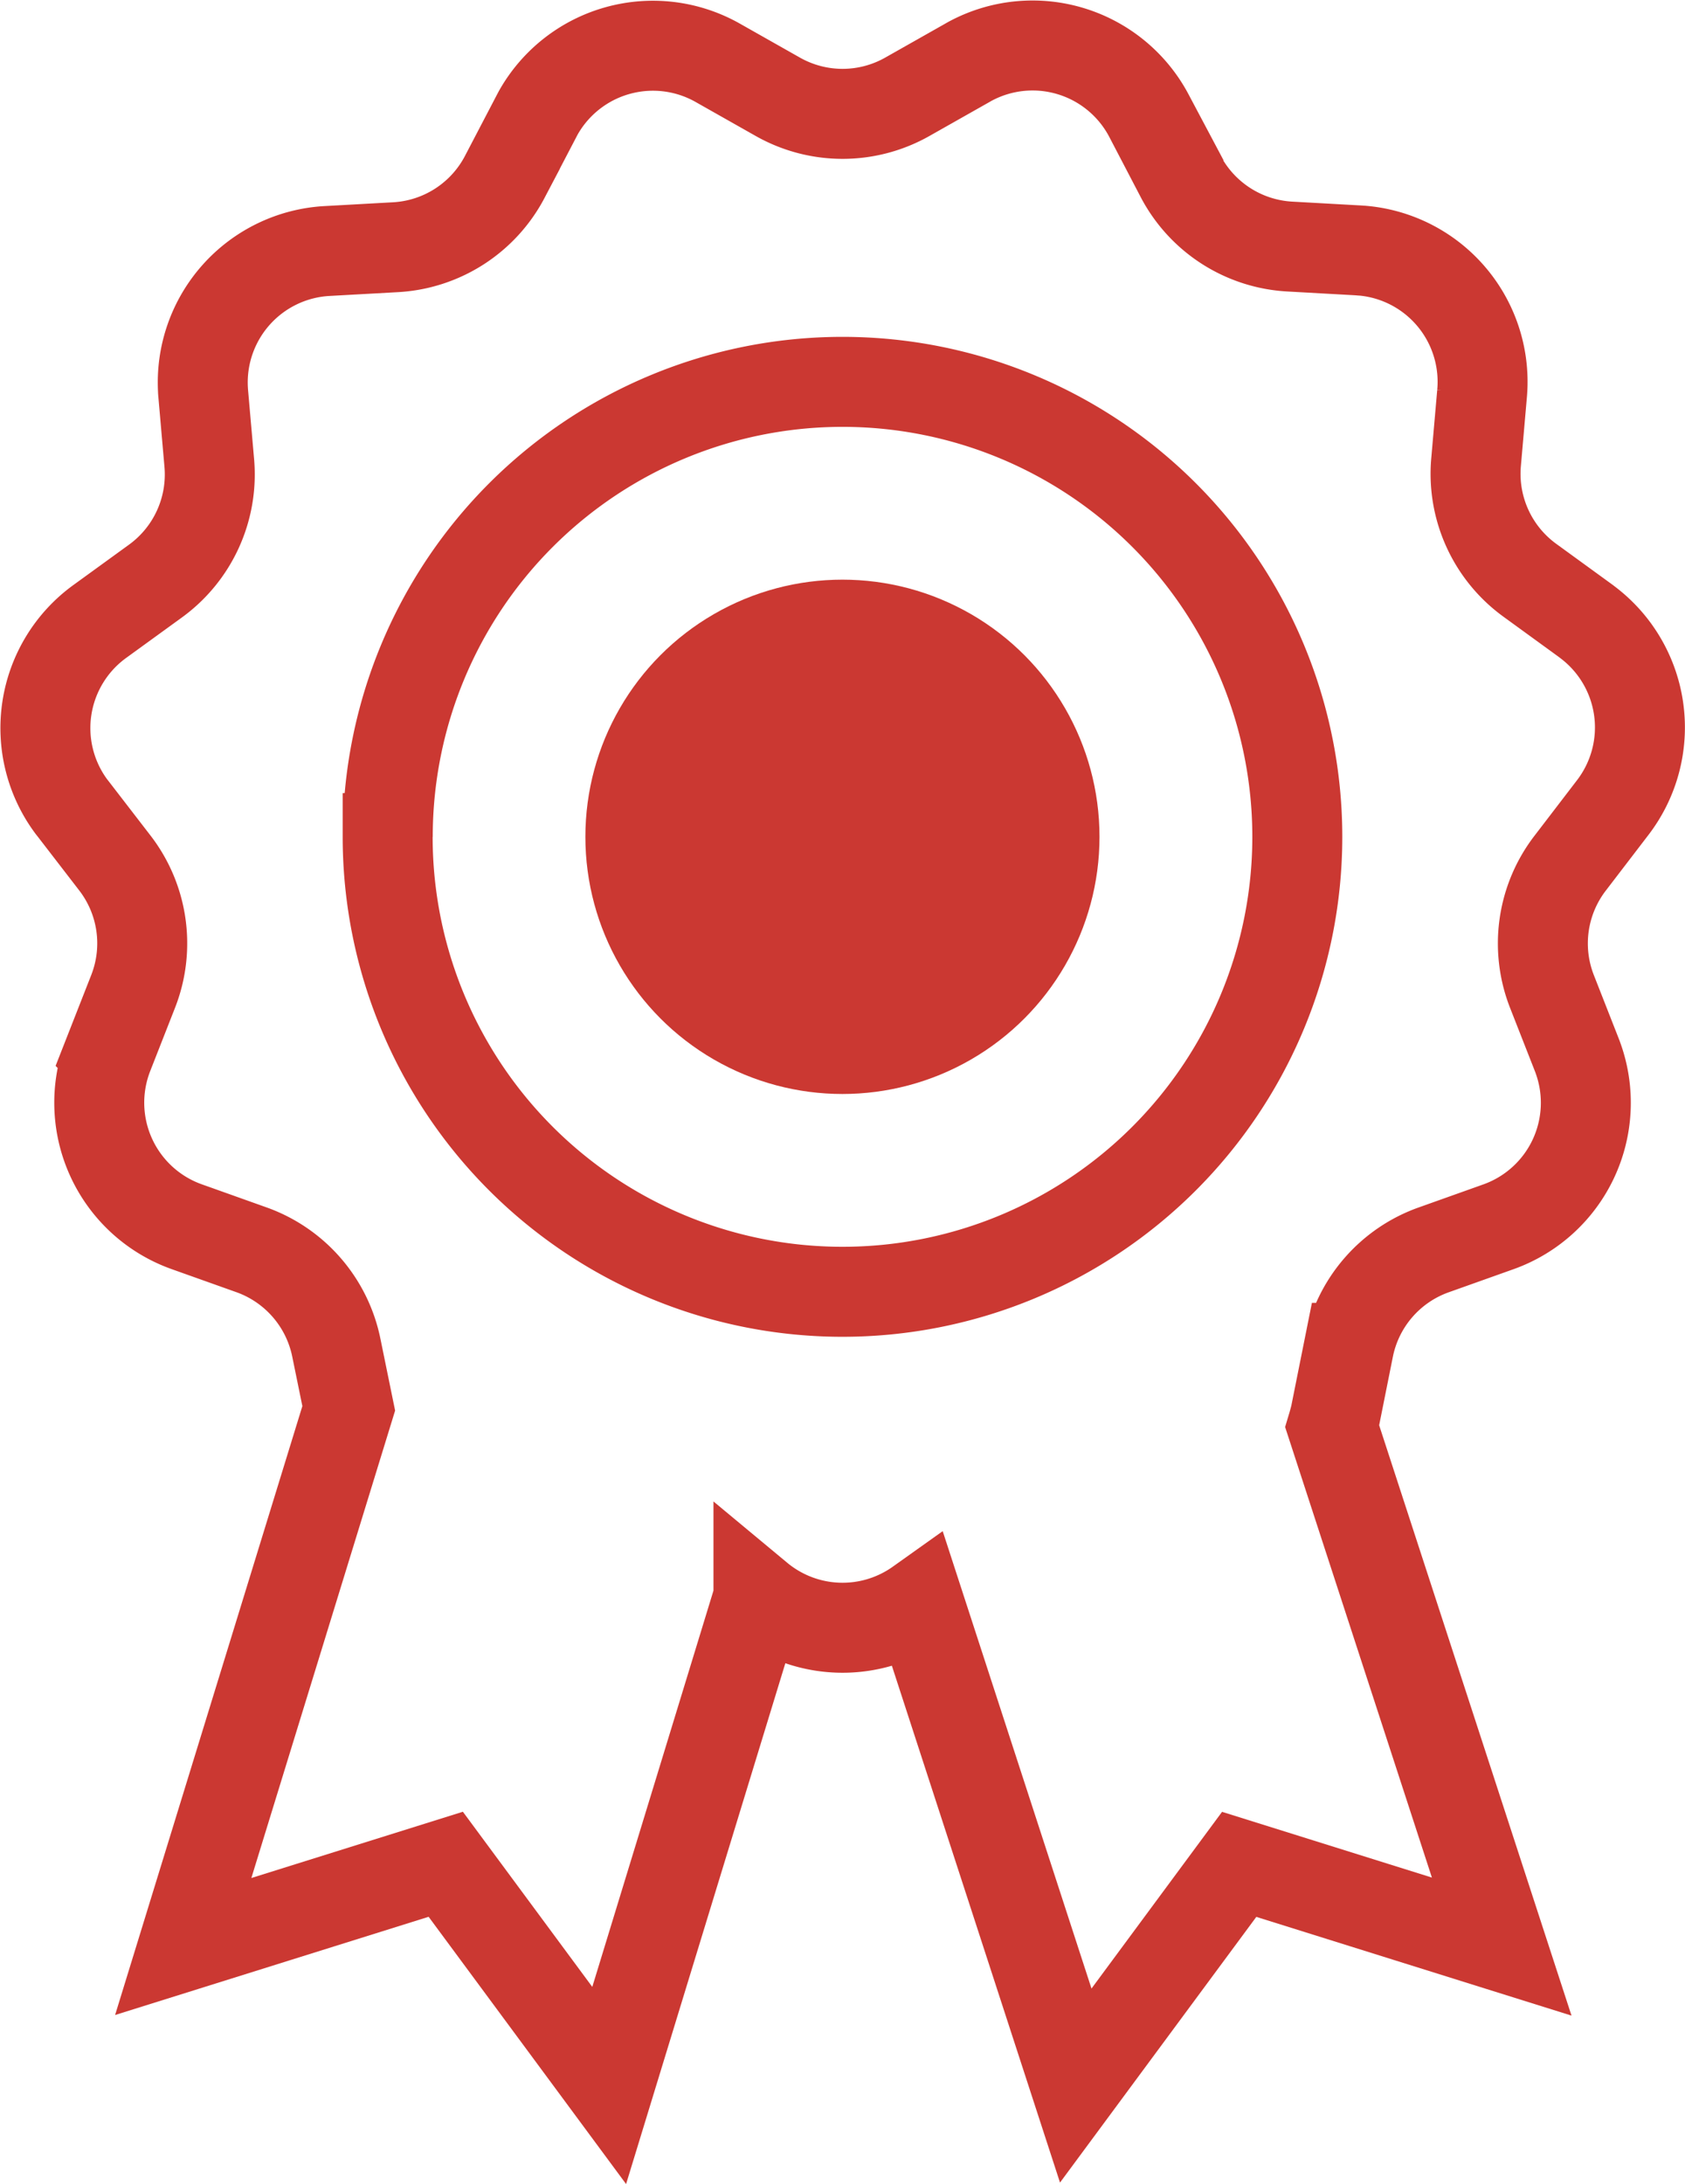
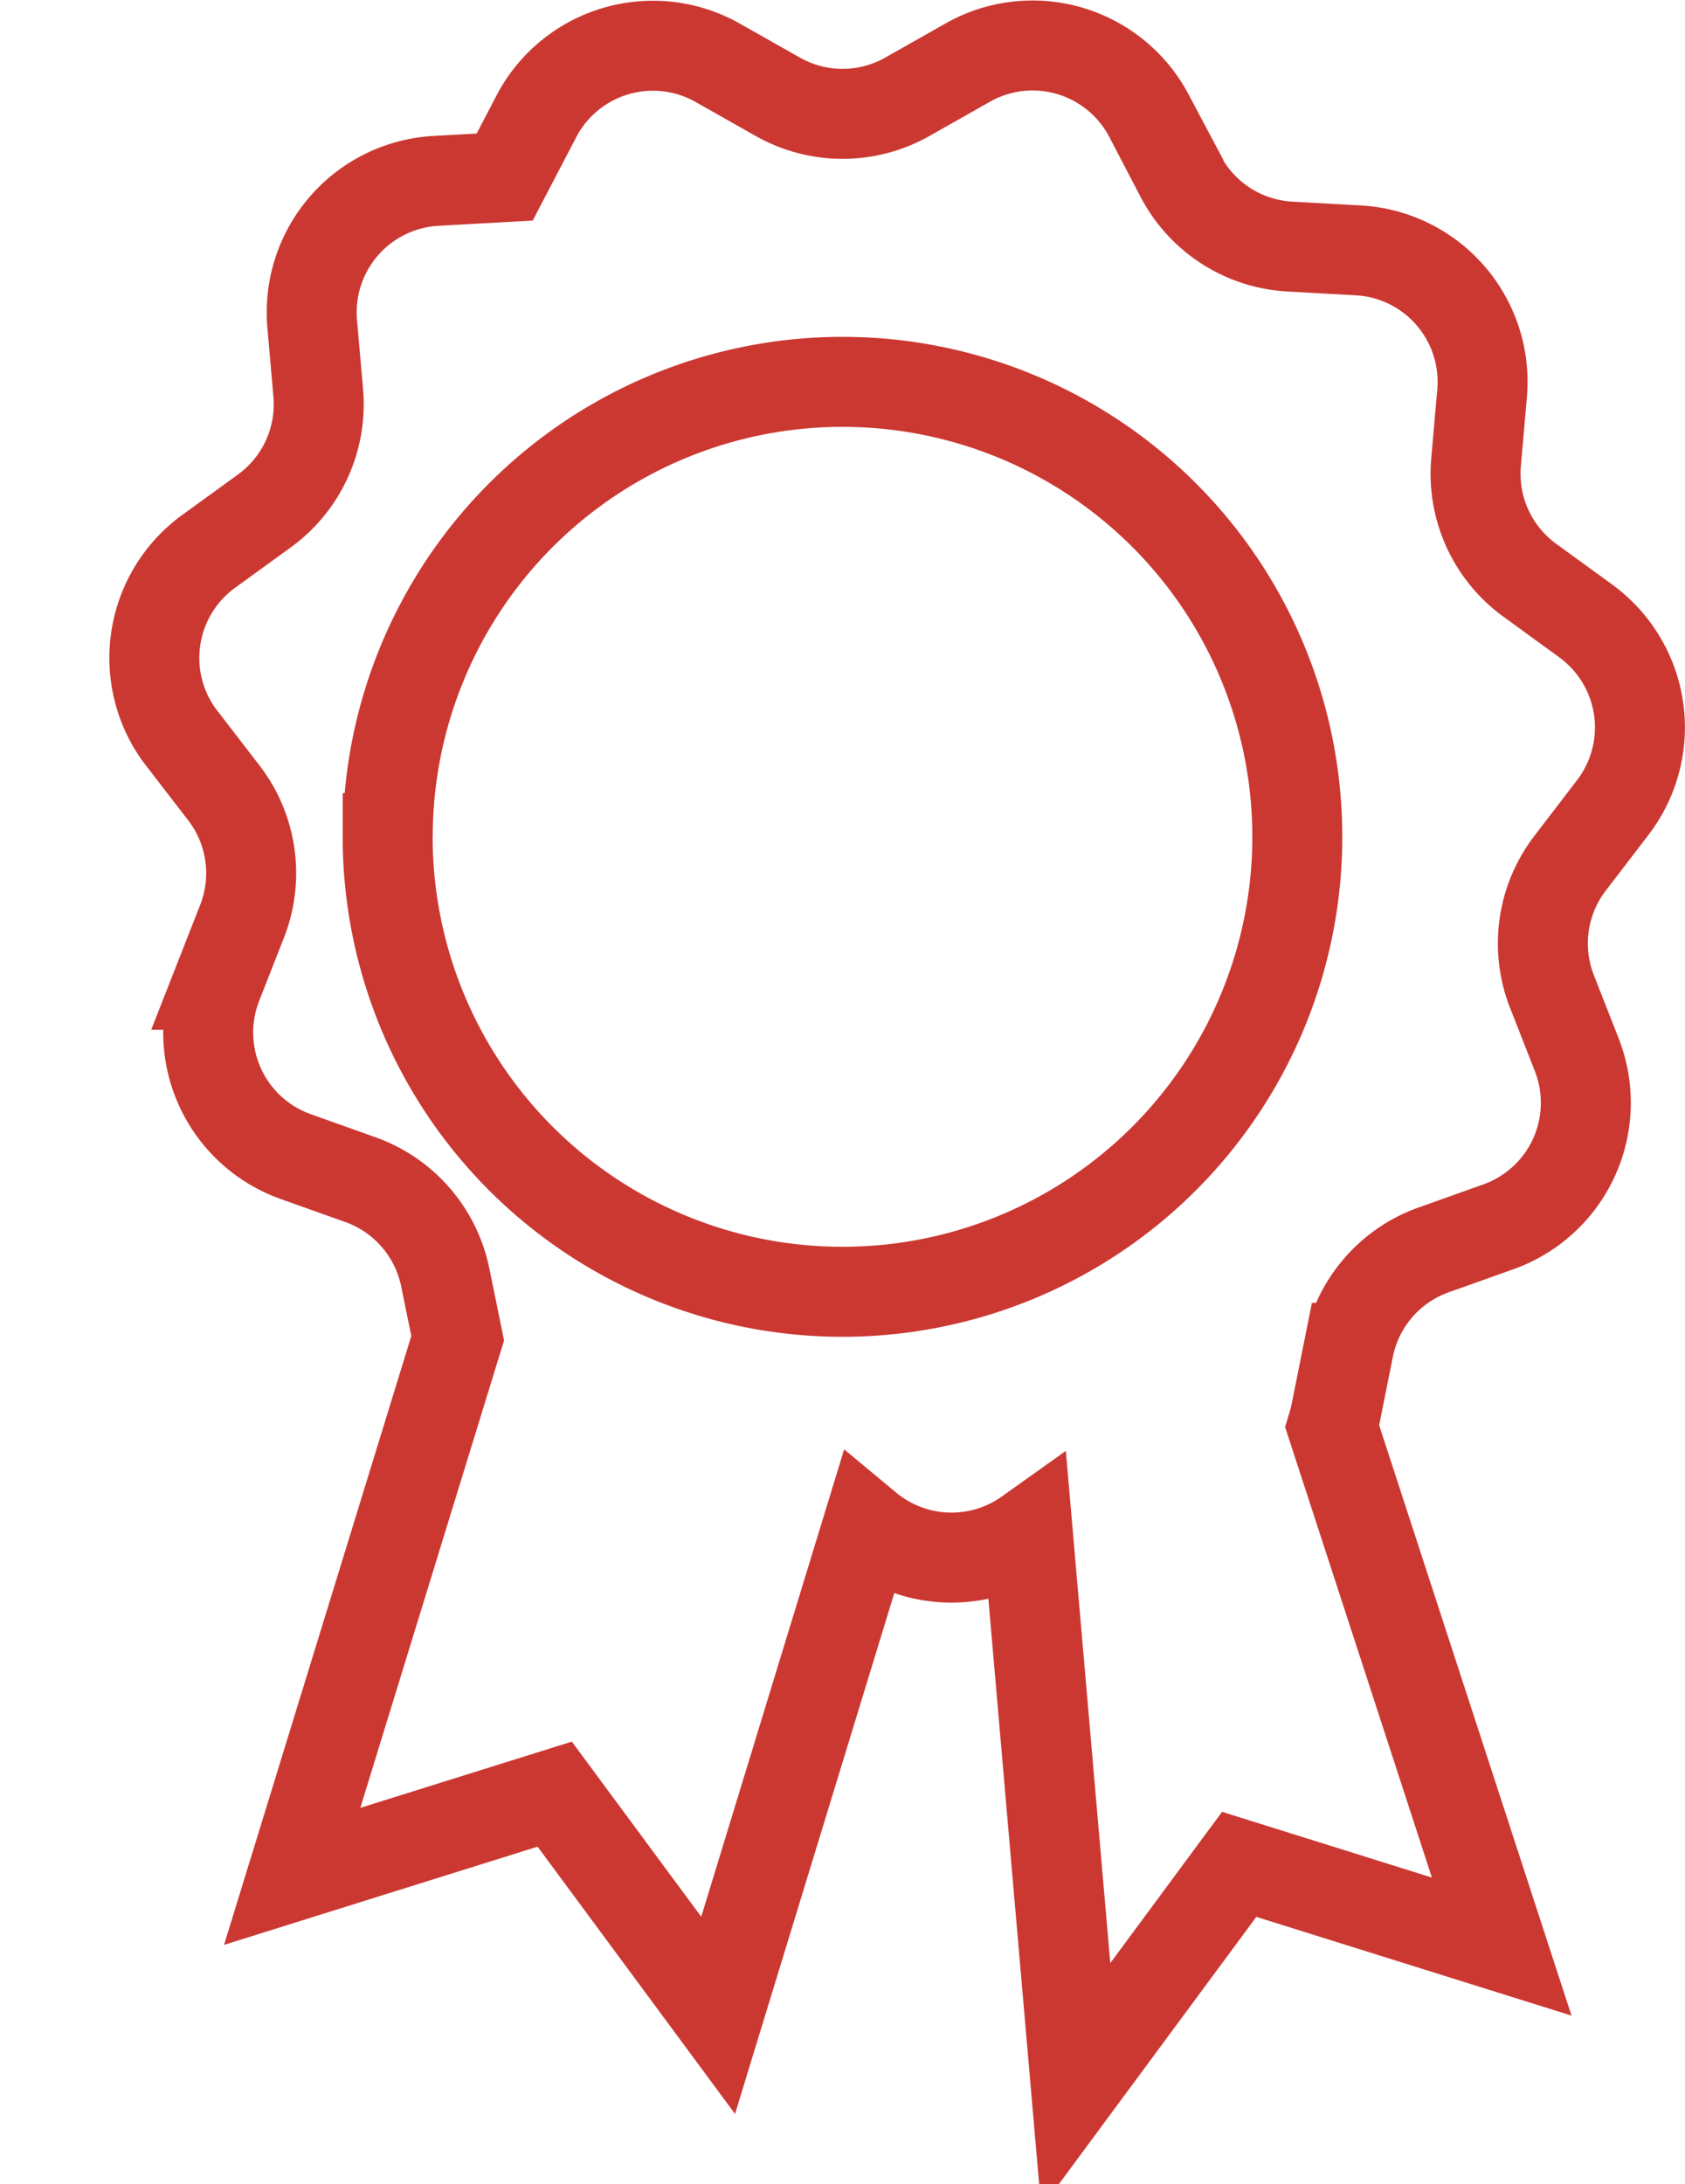
<svg xmlns="http://www.w3.org/2000/svg" width="56.188" height="72.801" viewBox="0 0 56.188 72.801">
  <g id="Group_526" data-name="Group 526" transform="translate(-11041.728 -1982.484)">
-     <circle id="Ellipse_85" data-name="Ellipse 85" cx="8.572" cy="8.572" r="8.572" transform="translate(11061.248 2001.805)" fill="#cb3832" />
-     <path id="Path_412" data-name="Path 412" d="M11095.5,2009.41a4.388,4.388,0,0,0-.794-6.153c-.034-.027-.069-.052-.1-.077l-1.858-1.35a4.385,4.385,0,0,1-1.8-3.93l.2-2.29a4.387,4.387,0,0,0-3.969-4.769c-.051,0-.1-.008-.153-.011l-2.295-.128a4.386,4.386,0,0,1-3.633-2.337l-1.062-2.034a4.389,4.389,0,0,0-5.934-1.818c-.04.021-.079.043-.116.065l-2,1.131a4.384,4.384,0,0,1-4.323,0l-2-1.131a4.389,4.389,0,0,0-5.98,1.655c-.021.04-.043.079-.063.119l-1.063,2.034a4.388,4.388,0,0,1-3.633,2.338l-2.295.127a4.388,4.388,0,0,0-4.133,4.628c0,.051.007.1.011.153l.2,2.289a4.39,4.39,0,0,1-1.795,3.931l-1.86,1.349a4.388,4.388,0,0,0-.974,6.128c.024.034.051.069.077.1l1.4,1.816a4.387,4.387,0,0,1,.616,4.276l-.834,2.125a4.388,4.388,0,0,0,2.494,5.681l.12.045,2.162.77a4.392,4.392,0,0,1,2.831,3.267l.413,2.018-5.519,17.938,8.754-2.741,5.45,7.373,4.977-16.27a4.389,4.389,0,0,0,5.35.2L11077.6,2052l5.45-7.373,8.754,2.741-5.651-17.337c.037-.123.068-.239.1-.367l.451-2.252a4.386,4.386,0,0,1,2.831-3.267l2.162-.77a4.388,4.388,0,0,0,2.657-5.607c-.014-.04-.028-.08-.044-.119l-.834-2.125a4.387,4.387,0,0,1,.616-4.276Zm-40.842.967a15.165,15.165,0,1,1,15.165,15.165A15.165,15.165,0,0,1,11054.655,2010.377Z" fill="none" stroke="#cb3832" stroke-miterlimit="10" stroke-width="3" />
+     <path id="Path_412" data-name="Path 412" d="M11095.5,2009.41a4.388,4.388,0,0,0-.794-6.153c-.034-.027-.069-.052-.1-.077l-1.858-1.35a4.385,4.385,0,0,1-1.8-3.93l.2-2.29a4.387,4.387,0,0,0-3.969-4.769c-.051,0-.1-.008-.153-.011l-2.295-.128a4.386,4.386,0,0,1-3.633-2.337l-1.062-2.034a4.389,4.389,0,0,0-5.934-1.818c-.04.021-.079.043-.116.065l-2,1.131a4.384,4.384,0,0,1-4.323,0l-2-1.131a4.389,4.389,0,0,0-5.98,1.655c-.021.04-.043.079-.063.119l-1.063,2.034l-2.295.127a4.388,4.388,0,0,0-4.133,4.628c0,.051.007.1.011.153l.2,2.289a4.39,4.39,0,0,1-1.795,3.931l-1.86,1.349a4.388,4.388,0,0,0-.974,6.128c.024.034.051.069.077.1l1.4,1.816a4.387,4.387,0,0,1,.616,4.276l-.834,2.125a4.388,4.388,0,0,0,2.494,5.681l.12.045,2.162.77a4.392,4.392,0,0,1,2.831,3.267l.413,2.018-5.519,17.938,8.754-2.741,5.45,7.373,4.977-16.27a4.389,4.389,0,0,0,5.35.2L11077.6,2052l5.45-7.373,8.754,2.741-5.651-17.337c.037-.123.068-.239.1-.367l.451-2.252a4.386,4.386,0,0,1,2.831-3.267l2.162-.77a4.388,4.388,0,0,0,2.657-5.607c-.014-.04-.028-.08-.044-.119l-.834-2.125a4.387,4.387,0,0,1,.616-4.276Zm-40.842.967a15.165,15.165,0,1,1,15.165,15.165A15.165,15.165,0,0,1,11054.655,2010.377Z" fill="none" stroke="#cb3832" stroke-miterlimit="10" stroke-width="3" />
  </g>
</svg>